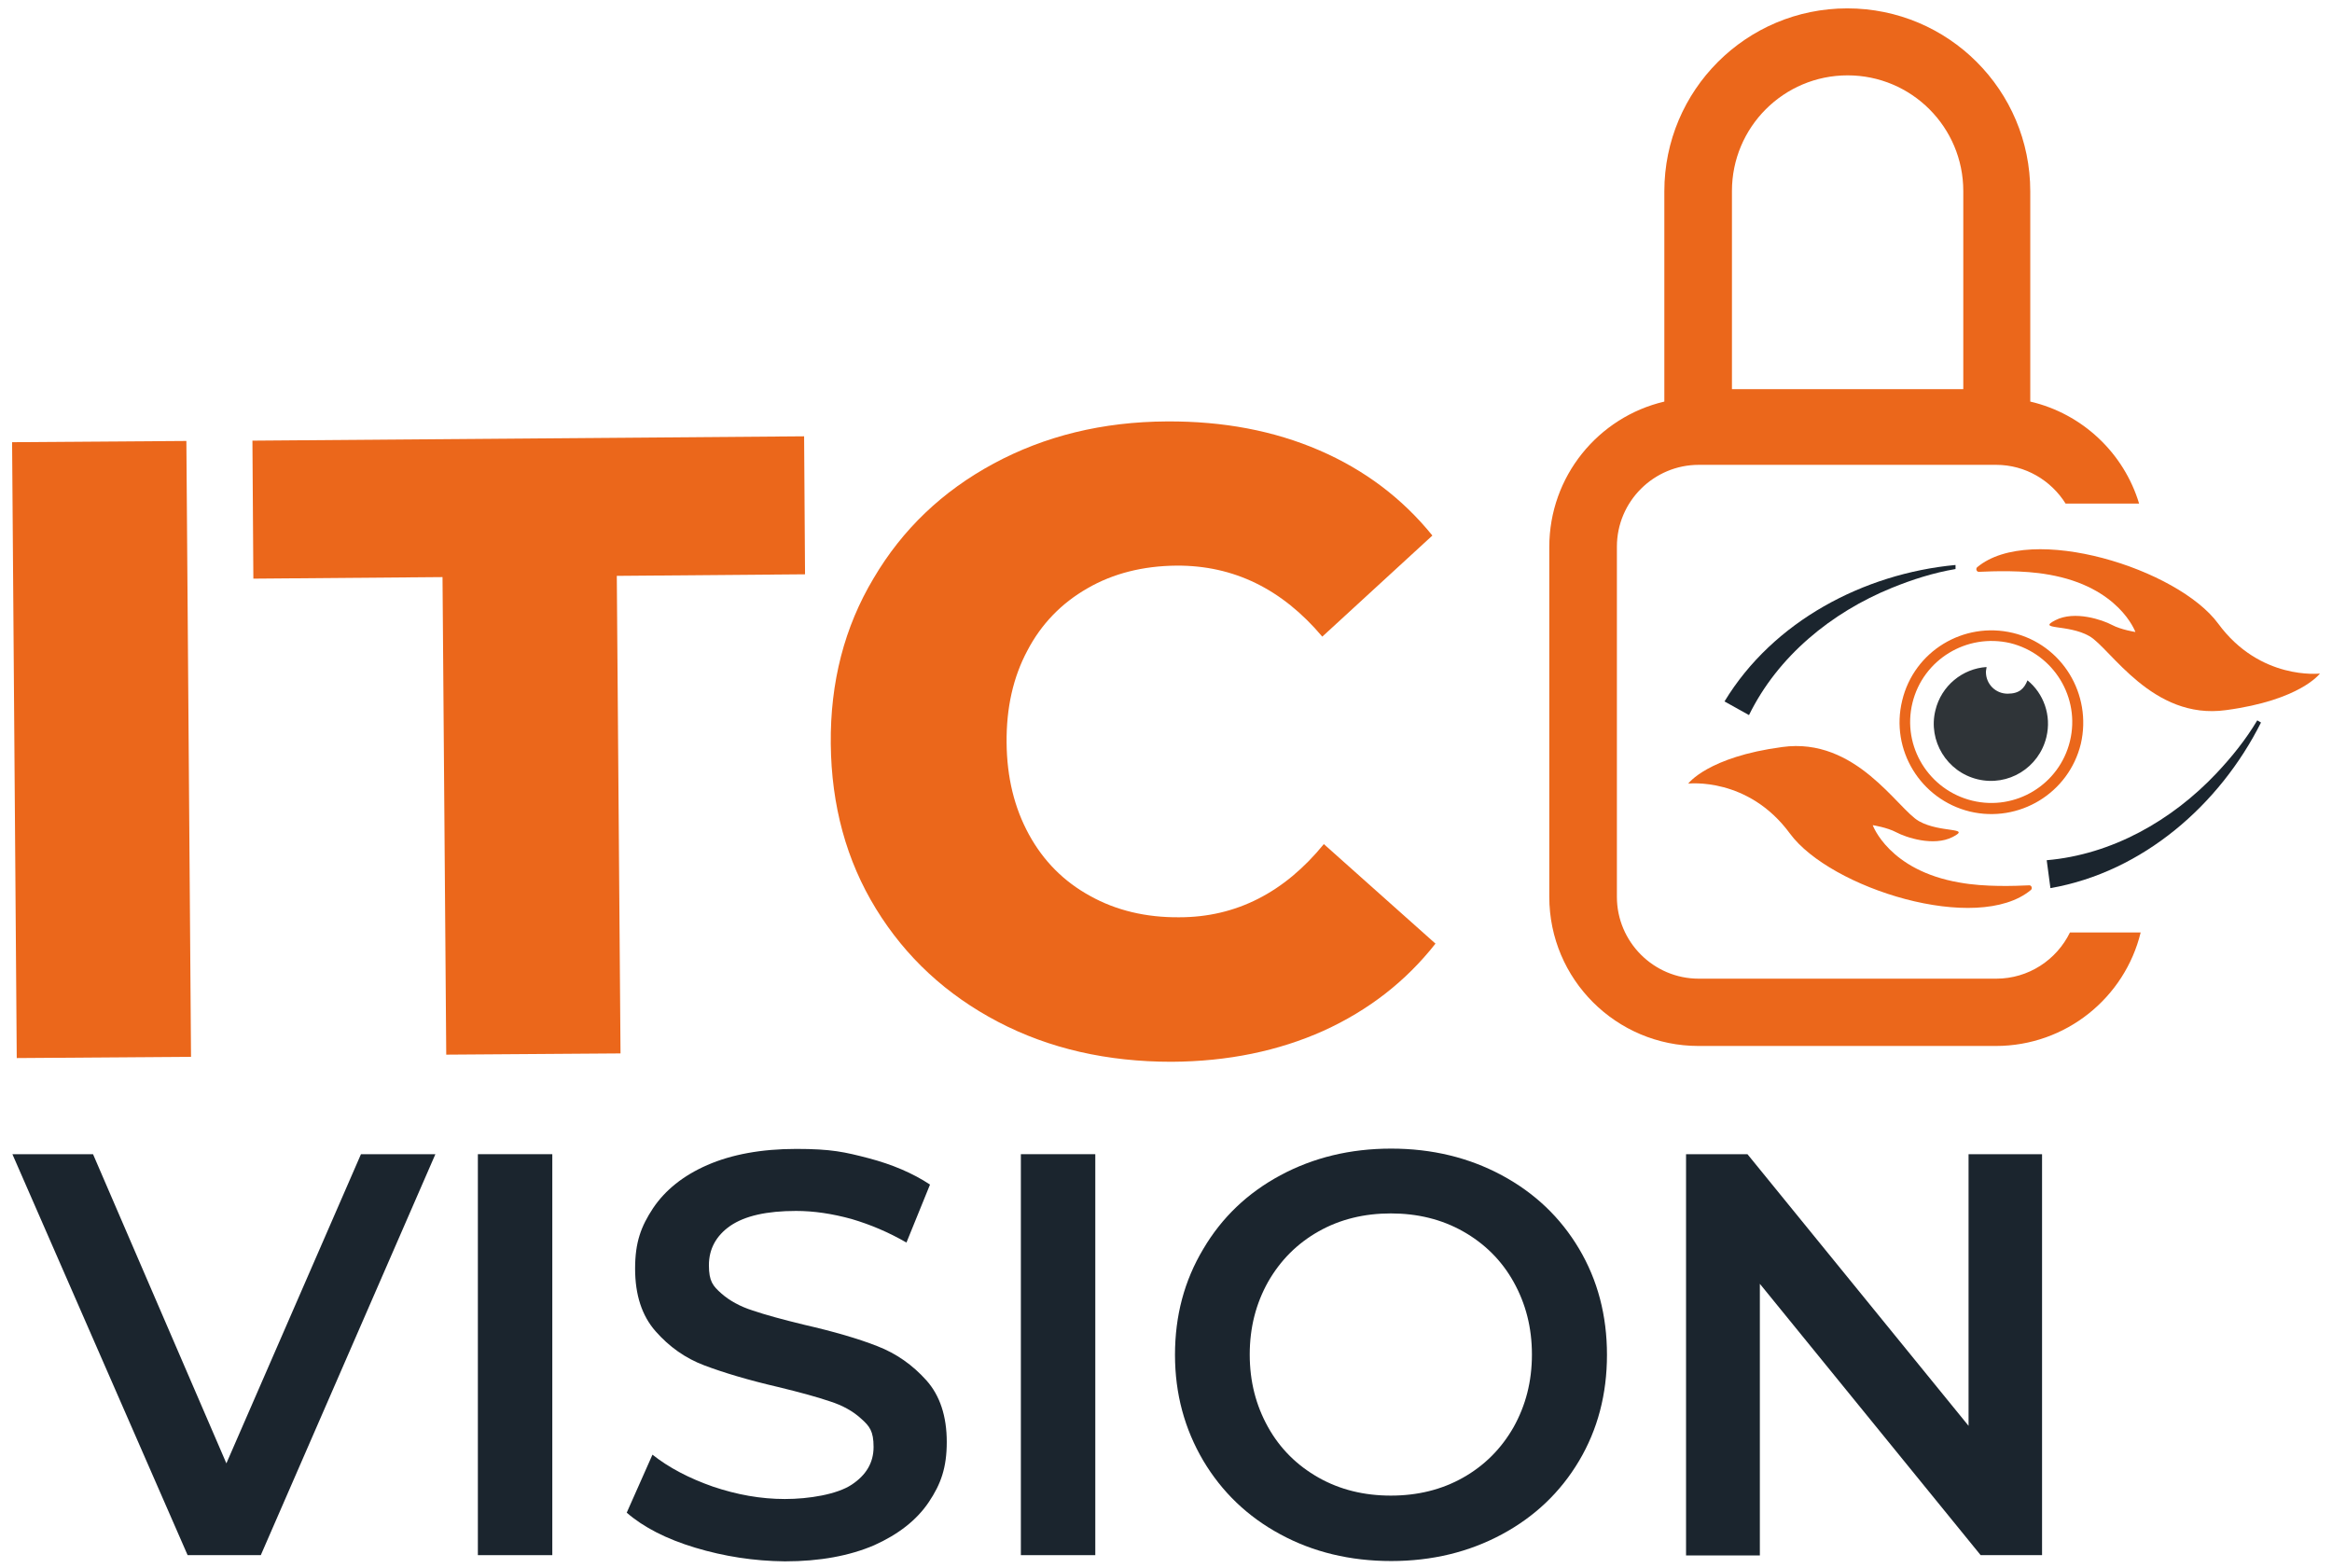
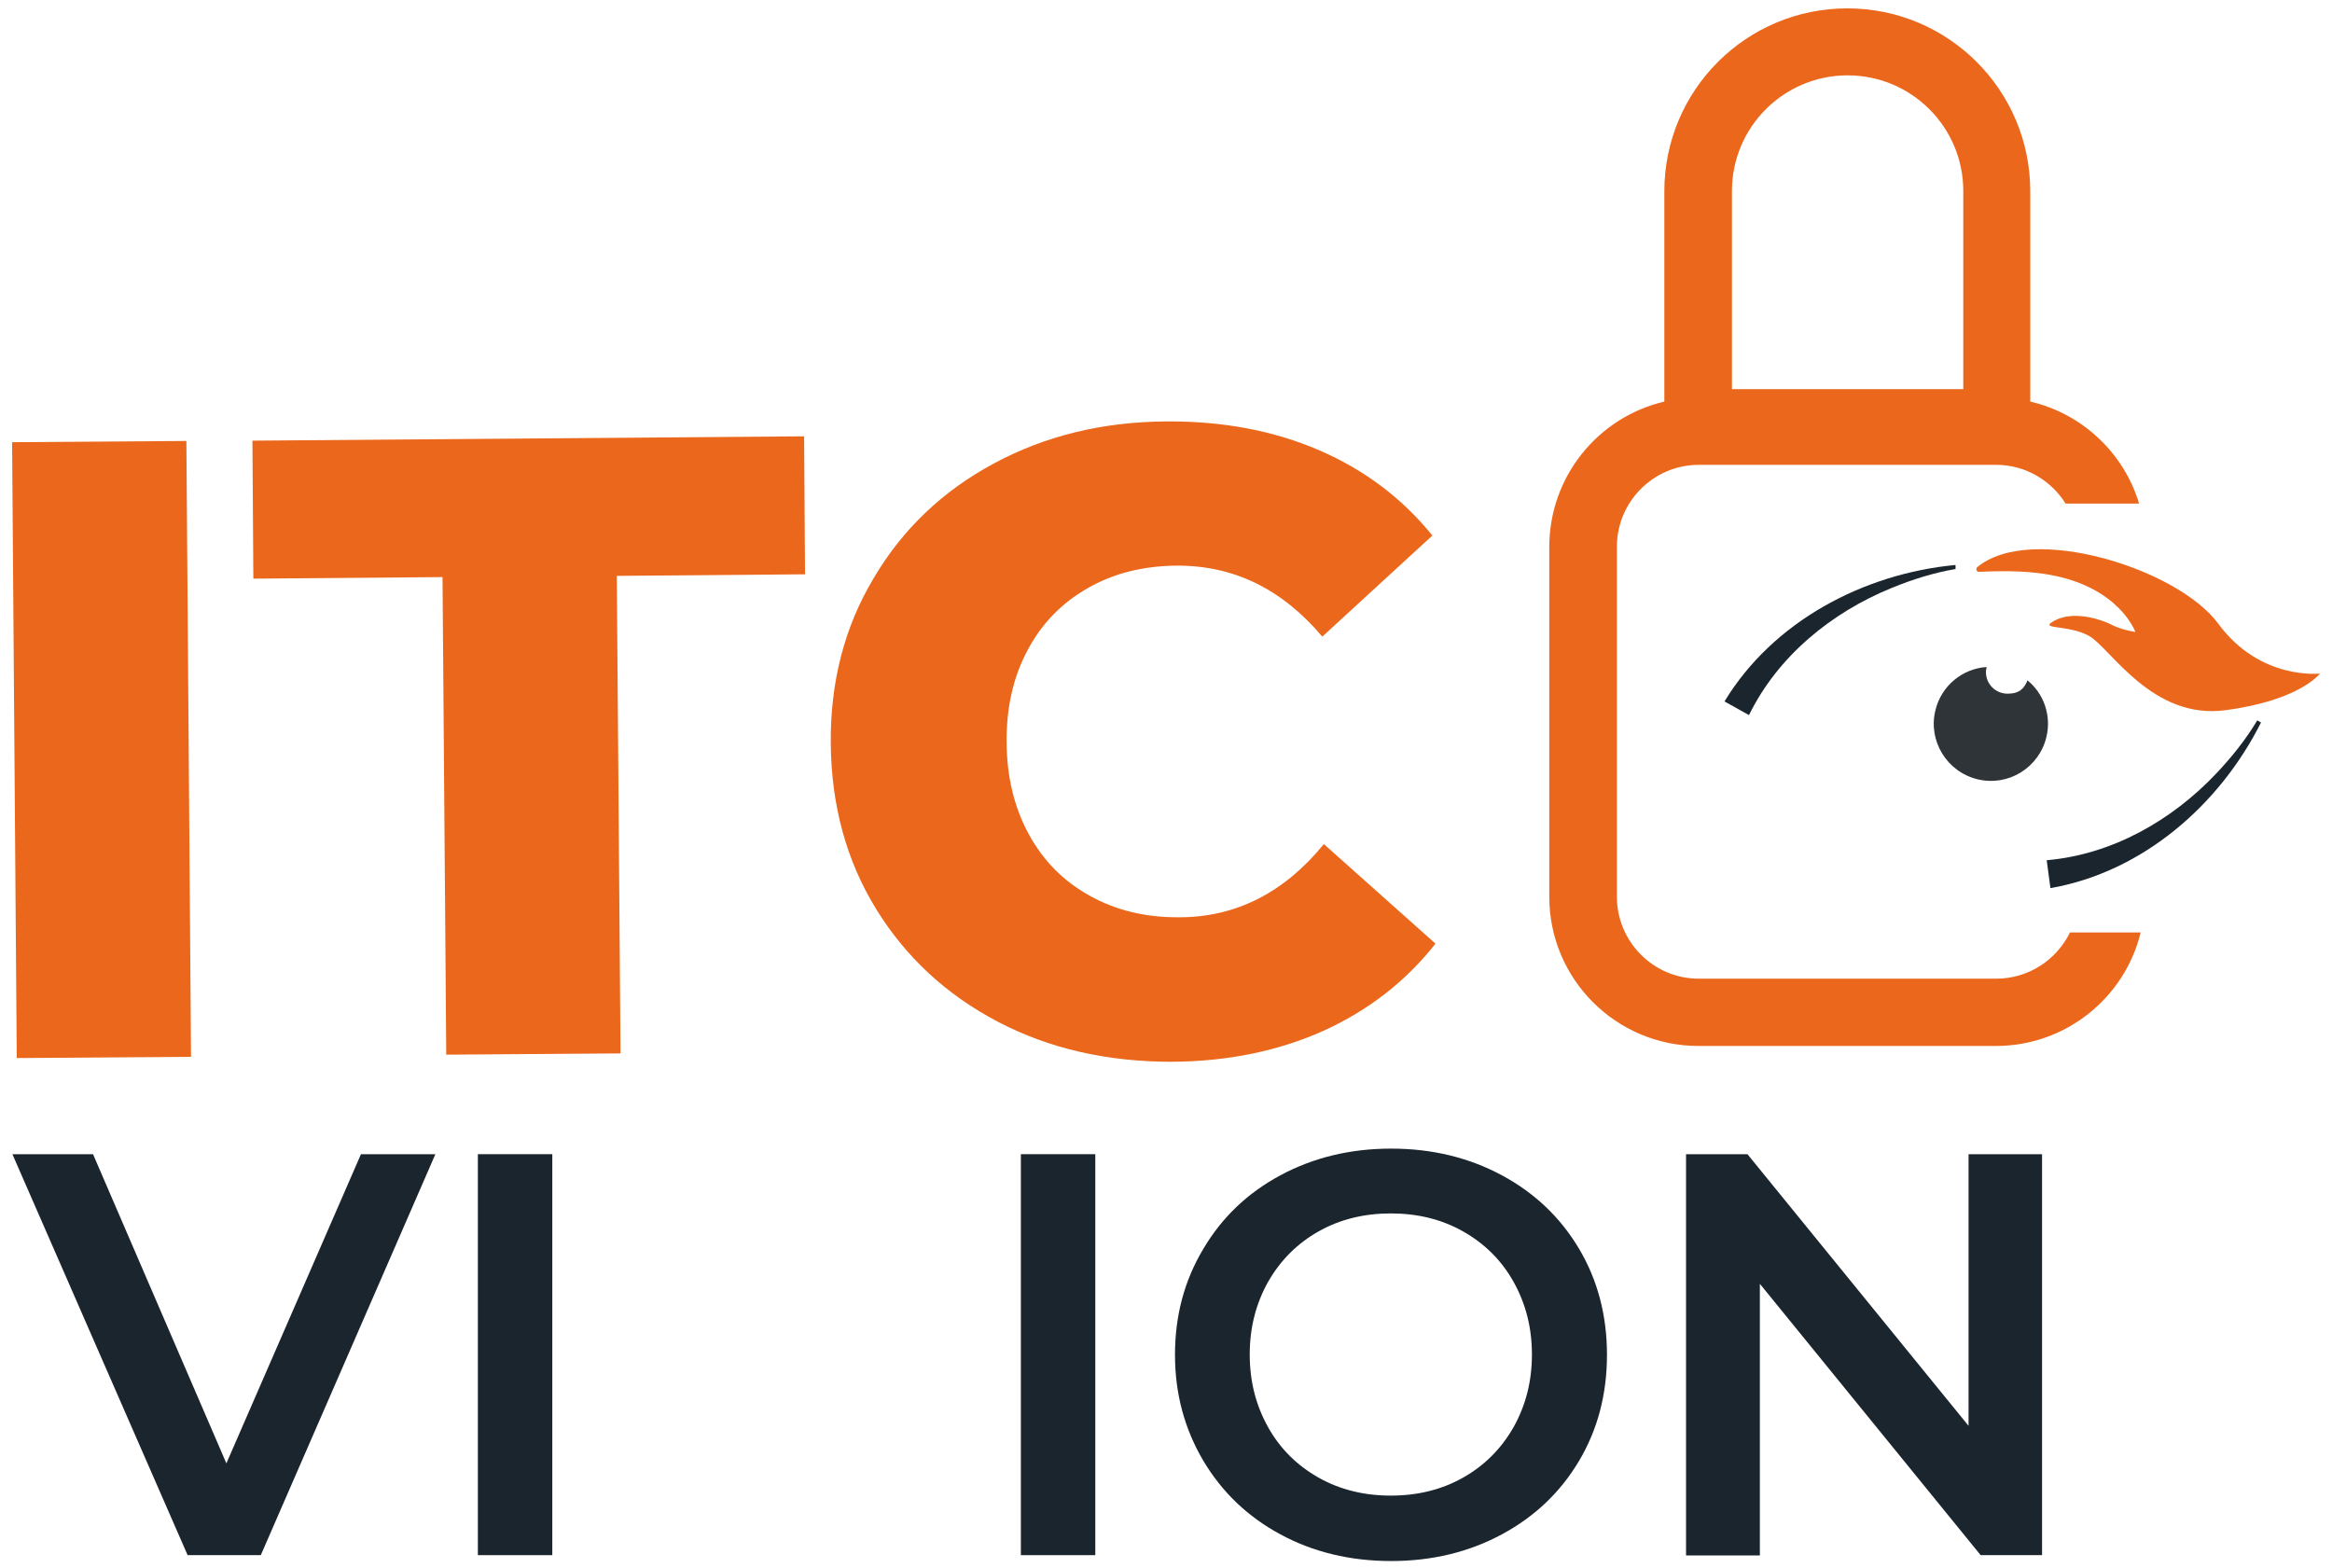
<svg xmlns="http://www.w3.org/2000/svg" id="Capa_1" viewBox="0 0 752 505.5">
  <defs>
    <style>      .st0 {        fill: #1b252e;      }      .st1 {        fill: #eb671b;      }      .st2 {        fill: #2f3438;      }    </style>
  </defs>
  <g id="Logos">
    <g>
      <g>
        <g>
-           <path class="st1" d="M544.4,252.7s19.3-2.3,32.8,16.1c13,17.7,60.4,32.6,77.7,18.2.6-.5.2-1.6-.6-1.5-4.4.2-14.2.6-22.4-.9-22.8-3.9-28-18.5-28-18.5,0,0,4.6.7,7.6,2.3s12,4.7,18.2,1.5-4-1.2-10.9-5.1c-6.9-3.9-20.3-27.2-44.1-23.9-24,3.2-30.3,11.8-30.3,11.8Z" />
          <path class="st1" d="M748.1,217.2s-19.3,2.3-32.8-16.1c-13-17.7-60.4-32.6-77.7-18.2-.6.5-.2,1.6.6,1.5,4.4-.2,14.2-.6,22.4.9,22.8,3.9,28,18.5,28,18.5,0,0-4.6-.7-7.6-2.3s-12-4.7-18.2-1.5,4,1.2,10.9,5.1,20.3,27.2,44.1,23.9c24-3.2,30.3-11.8,30.3-11.8Z" />
          <g>
            <g>
-               <path class="st1" d="M649.1,204.1c-15.9-3.8-31.9,5.9-35.7,21.8-3.9,15.9,5.9,31.9,21.8,35.8,15.9,3.8,31.9-5.9,35.8-21.8,3.7-16-6-32-21.9-35.8ZM667.5,239c-3.4,14-17.5,22.6-31.5,19.2-14-3.4-22.7-17.5-19.3-31.5s17.5-22.6,31.6-19.3c14,3.5,22.6,17.6,19.2,31.6Z" />
              <path class="st2" d="M659.9,237.7c-2.4,9.9-12.3,16-22.2,13.6s-16-12.4-13.6-22.2c1.9-8,8.8-13.5,16.5-14,0,.5-.2,1-.2,1.6,0,3.9,3.1,7,7,7s5.4-1.8,6.4-4.3c5.2,4.2,7.8,11.3,6.1,18.3Z" />
            </g>
            <g>
              <path class="st0" d="M729.1,233c-13.3,26.5-38.1,48.2-67.9,53.4l-1.2-9c21-1.8,40.4-12.8,54.8-28.1,4.9-5.2,9.4-10.8,13.1-17l1.2.7h0Z" />
              <path class="st0" d="M630.5,182.2c-29.5,2.8-58.7,18.1-74.4,44l7.9,4.4c9.3-19,26.6-33.1,46-41,6.6-2.7,13.5-4.9,20.6-6.1v-1.3h0Z" />
            </g>
          </g>
        </g>
        <path class="st1" d="M667.5,300.7c-4.3,8.8-13.3,14.9-23.8,14.9h-95.9c-14.6,0-26.4-11.9-26.4-26.4v-112.9c0-14.6,11.9-26.4,26.4-26.4h95.9c9.4,0,17.7,5,22.4,12.5h23.7c-4.9-16.3-18.3-29-35.1-32.9V61.7c0-32.6-26.4-59-59-59s-59,26.4-59,59v67.8c-21.3,5-37.1,24.1-37.1,46.9v112.8c0,26.6,21.6,48.1,48.1,48.1h95.9c22.6,0,41.6-15.6,46.7-36.6h-22.8ZM558.5,61.6c0-20.6,16.7-37.3,37.3-37.3s37.3,16.7,37.3,37.3v63.9h-74.6v-63.9Z" />
      </g>
      <g>
        <path class="st1" d="M3.9,142.6l56.2-.4,1.5,198.6-56.2.4-1.5-198.6Z" />
        <path class="st1" d="M142.7,186.1l-61,.5-.3-44.5,177.9-1.4.3,44.5-60.7.5,1.2,154-56.2.4-1.2-154Z" />
        <path class="st1" d="M321.8,329.5c-16.6-8.7-29.7-20.8-39.3-36.4-9.6-15.6-14.4-33.4-14.6-53.2-.2-19.9,4.4-37.7,13.8-53.4,9.3-15.8,22.2-28.1,38.7-37s35.1-13.5,55.9-13.6c18.2-.1,34.5,3,49.1,9.3s26.8,15.5,36.5,27.5l-35.5,32.6c-13-15.4-28.6-23-47-22.9-10.8.1-20.4,2.5-28.7,7.3-8.4,4.8-14.9,11.5-19.4,20.1-4.6,8.6-6.8,18.5-6.7,29.7.1,11.2,2.5,21,7.2,29.6s11.3,15.2,19.7,19.8c8.4,4.7,18.1,7,28.8,6.9,18.3,0,33.9-8,46.6-23.6l36,32.1c-9.6,12.2-21.6,21.5-36.1,28.1-14.5,6.5-30.8,9.9-49,10-20.7,0-39.4-4.2-56-12.9Z" />
        <path class="st0" d="M140.4,372.2l-56.3,129.3h-23.6L4,372.2h26l43,99.7,43.4-99.7h24Z" />
        <path class="st0" d="M154.1,372.2h24v129.3h-24v-129.3Z" />
-         <path class="st0" d="M224.2,499.1c-9.3-2.8-16.7-6.6-22.1-11.3l8.3-18.7c5.3,4.2,11.8,7.6,19.5,10.3,7.7,2.6,15.4,4,23.2,4s16.8-1.5,21.5-4.6,7.1-7.1,7.1-12.2-1.3-6.7-4-9.1c-2.6-2.4-6-4.3-10.1-5.6-4.1-1.4-9.6-2.9-16.6-4.6-9.9-2.3-17.8-4.7-23.9-7s-11.3-6-15.7-11c-4.4-5-6.6-11.7-6.6-20.2s1.9-13.6,5.8-19.5c3.9-5.8,9.7-10.5,17.5-13.9s17.4-5.2,28.7-5.2,15.6,1,23.3,3c7.6,2,14.2,4.8,19.8,8.5l-7.6,18.7c-5.7-3.3-11.6-5.8-17.7-7.6-6.2-1.7-12.1-2.6-17.9-2.6-9.5,0-16.5,1.6-21.2,4.8-4.6,3.2-6.9,7.5-6.9,12.7s1.3,6.7,4,9.1c2.6,2.3,6,4.2,10.1,5.5,4.1,1.4,9.6,2.9,16.6,4.6,9.6,2.2,17.5,4.5,23.6,6.9,6.2,2.4,11.4,6.1,15.8,11s6.6,11.6,6.6,19.9-1.9,13.6-5.8,19.4c-3.9,5.8-9.8,10.4-17.6,13.9-7.9,3.4-17.5,5.2-28.8,5.2-10-.1-19.6-1.6-28.9-4.4Z" />
        <path class="st0" d="M329.2,372.2h24v129.3h-24v-129.3Z" />
        <path class="st0" d="M412.9,494.8c-10.6-5.7-18.9-13.7-24.9-23.8-6-10.2-9.1-21.5-9.1-34.1s3-23.9,9.1-34.1c6-10.2,14.3-18.1,24.9-23.8,10.6-5.7,22.5-8.6,35.7-8.6s25.1,2.9,35.7,8.6c10.6,5.7,18.9,13.6,24.9,23.7,6,10.1,9,21.5,9,34.2s-3,24.1-9,34.2c-6,10.1-14.3,18-24.9,23.7-10.6,5.7-22.5,8.6-35.7,8.6s-25.2-2.9-35.7-8.6ZM471.8,476.5c6.9-3.9,12.3-9.3,16.3-16.3,3.9-7,5.9-14.7,5.9-23.4s-2-16.4-5.9-23.4-9.4-12.4-16.3-16.3c-6.9-3.9-14.7-5.8-23.3-5.8s-16.4,1.9-23.3,5.8c-6.9,3.9-12.3,9.3-16.3,16.3-3.9,7-5.9,14.7-5.9,23.4s2,16.4,5.9,23.4,9.4,12.4,16.3,16.3c6.9,3.9,14.7,5.8,23.3,5.8s16.4-1.9,23.3-5.8Z" />
        <path class="st0" d="M658.5,372.2v129.3h-19.8l-71.2-87.5v87.6h-23.8v-129.4h19.8l71.3,87.6v-87.6h23.7Z" />
      </g>
    </g>
  </g>
</svg>